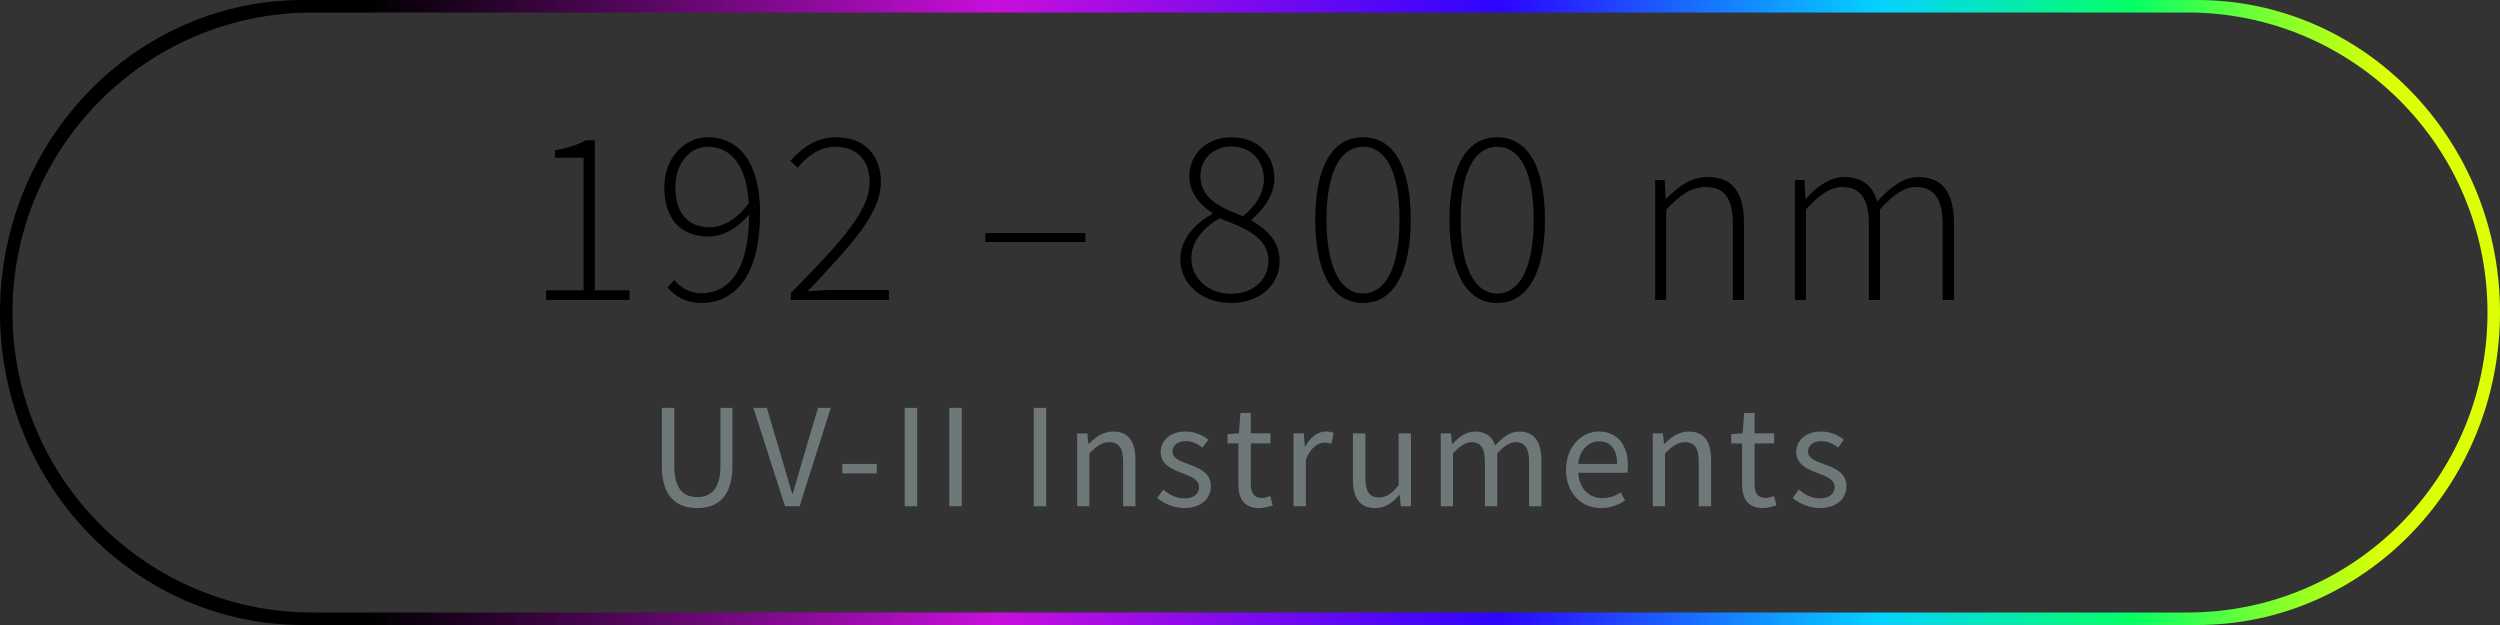
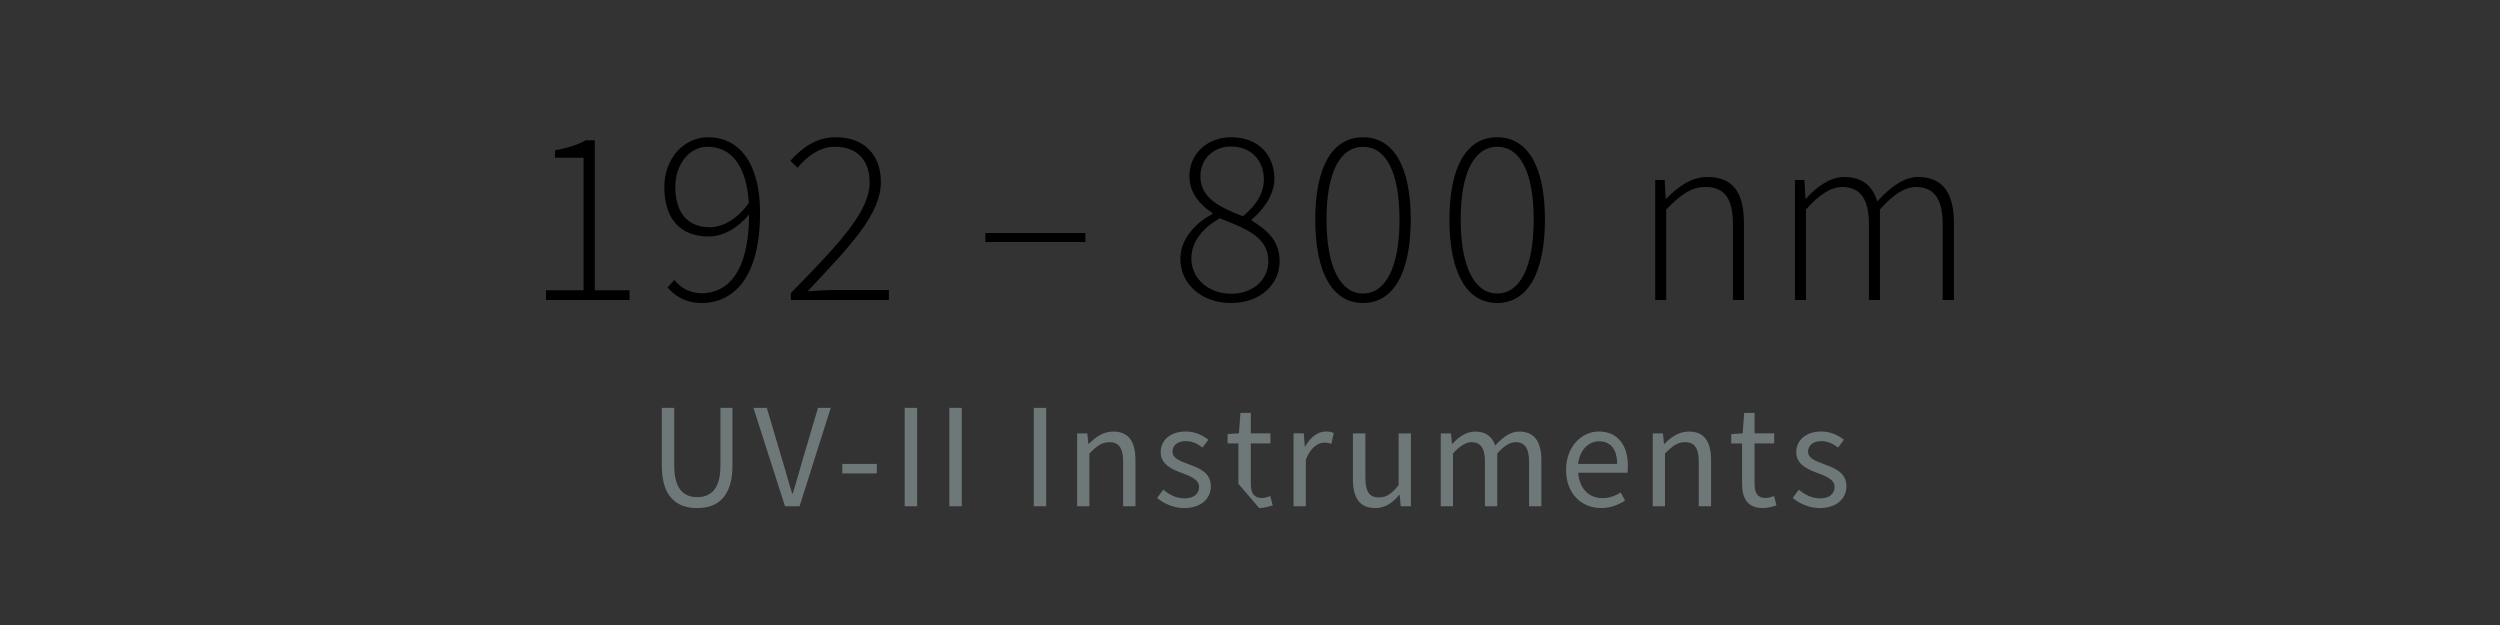
<svg xmlns="http://www.w3.org/2000/svg" xmlns:xlink="http://www.w3.org/1999/xlink" version="1.1" id="Ebene_1" x="0px" y="0px" viewBox="0 0 400 100" style="enable-background:new 0 0 400 100;" xml:space="preserve">
  <rect x="0" y="0" width="400" height="100" fill="#333333" stroke="none" />
  <style type="text/css">
	.st0{clip-path:url(#SVGID_2_);fill:url(#SVGID_3_);}
	.st1{clip-path:url(#SVGID_5_);fill:#6E7878;}
	.st2{clip-path:url(#SVGID_5_);}
</style>
  <g>
    <defs>
      <path id="SVGID_1_" d="M2,50C2,23.49,23.49,2,50,2h300c26.51,0,48,21.49,48,48s-21.49,48-48,48H50C23.49,98,2,76.51,2,50 M48.49,0    C21.71,0,0,22.39,0,50s21.71,50,48.49,50h303.03C378.29,100,400,77.61,400,50S378.29,0,351.52,0H48.49z" />
    </defs>
    <clipPath id="SVGID_2_">
      <use xlink:href="#SVGID_1_" style="overflow:visible;" />
    </clipPath>
    <linearGradient id="SVGID_3_" gradientUnits="userSpaceOnUse" x1="0" y1="100.127" x2="1" y2="100.127" gradientTransform="matrix(402.01 0 0 -402.01 -1.005 40302.023)">
      <stop offset="0" style="stop-color:#000000" />
      <stop offset="0.15" style="stop-color:#000000" />
      <stop offset="0.4" style="stop-color:#C80FDC" />
      <stop offset="0.6" style="stop-color:#2D05FF" />
      <stop offset="0.75" style="stop-color:#05D2FF" />
      <stop offset="0.85" style="stop-color:#05FF64" />
      <stop offset="0.95" style="stop-color:#DCFF05" />
      <stop offset="1" style="stop-color:#DCFF05" />
    </linearGradient>
-     <rect x="0" class="st0" width="400" height="100" />
  </g>
  <g>
    <defs>
      <rect id="SVGID_4_" width="400" height="100" />
    </defs>
    <clipPath id="SVGID_5_">
      <use xlink:href="#SVGID_4_" style="overflow:visible;" />
    </clipPath>
-     <path class="st1" d="M291.16,81.29c2.76,0,4.27-1.58,4.27-3.48c0-2.21-1.87-2.9-3.55-3.53c-1.32-0.5-2.59-0.91-2.59-2.02   c0-0.89,0.67-1.68,2.14-1.68c1.03,0,1.87,0.43,2.66,1.03l0.94-1.25c-0.89-0.72-2.16-1.32-3.62-1.32c-2.52,0-4.01,1.44-4.01,3.31   c0,1.97,1.82,2.76,3.48,3.36c1.27,0.48,2.66,1.01,2.66,2.21c0,1.01-0.77,1.82-2.3,1.82c-1.39,0-2.42-0.58-3.43-1.39l-0.98,1.32   C287.92,80.59,289.51,81.29,291.16,81.29 M282.07,81.29c0.72,0,1.51-0.22,2.16-0.43l-0.38-1.49c-0.38,0.14-0.91,0.31-1.32,0.31   c-1.34,0-1.8-0.82-1.8-2.26v-6.48h3.14v-1.61h-3.14v-3.26h-1.66l-0.24,3.26L277,69.46v1.49h1.73v6.46   C278.73,79.7,279.57,81.29,282.07,81.29 M264.43,81h1.97v-8.45c1.18-1.18,1.99-1.8,3.19-1.8c1.54,0,2.21,0.94,2.21,3.12V81h1.97   v-7.39c0-2.98-1.1-4.56-3.55-4.56c-1.61,0-2.81,0.86-3.91,1.97h-0.07l-0.17-1.68h-1.63V81z M252.5,74.23   c0.24-2.3,1.73-3.62,3.36-3.62c1.82,0,2.88,1.27,2.88,3.62H252.5z M256.17,81.29c1.58,0,2.83-0.55,3.84-1.2l-0.7-1.3   c-0.86,0.55-1.8,0.91-2.9,0.91c-2.23,0-3.74-1.58-3.89-4.06h7.87c0.05-0.29,0.07-0.72,0.07-1.13c0-3.34-1.68-5.47-4.66-5.47   c-2.66,0-5.23,2.33-5.23,6.14S253.05,81.29,256.17,81.29 M230.51,81h1.97v-8.45c1.08-1.2,2.06-1.8,2.93-1.8   c1.49,0,2.18,0.94,2.18,3.12V81h1.97v-8.45c1.08-1.2,2.02-1.8,2.93-1.8c1.46,0,2.16,0.94,2.16,3.12V81h1.97v-7.39   c0-2.98-1.15-4.56-3.55-4.56c-1.42,0-2.62,0.91-3.84,2.23c-0.48-1.39-1.44-2.23-3.22-2.23c-1.39,0-2.62,0.86-3.62,1.97h-0.07   l-0.17-1.68h-1.63V81z M220.04,81.29c1.61,0,2.76-0.84,3.84-2.11h0.07l0.17,1.82h1.63V69.34h-1.97v8.28   c-1.1,1.37-1.94,1.97-3.14,1.97c-1.54,0-2.18-0.94-2.18-3.12v-7.13h-1.99v7.39C216.47,79.7,217.57,81.29,220.04,81.29 M206.97,81   h1.97v-7.49c0.79-1.97,1.97-2.69,2.95-2.69c0.48,0,0.74,0.07,1.13,0.19l0.38-1.73c-0.38-0.17-0.74-0.24-1.25-0.24   c-1.32,0-2.52,0.94-3.31,2.4h-0.07l-0.17-2.11h-1.63V81z M201.47,81.29c0.72,0,1.51-0.22,2.16-0.43l-0.38-1.49   c-0.38,0.14-0.91,0.31-1.32,0.31c-1.34,0-1.8-0.82-1.8-2.26v-6.48h3.14v-1.61h-3.14v-3.26h-1.66l-0.24,3.26l-1.82,0.12v1.49h1.73   v6.46C198.14,79.7,198.98,81.29,201.47,81.29 M189.47,81.29c2.76,0,4.27-1.58,4.27-3.48c0-2.21-1.87-2.9-3.55-3.53   c-1.32-0.5-2.59-0.91-2.59-2.02c0-0.89,0.67-1.68,2.14-1.68c1.03,0,1.87,0.43,2.66,1.03l0.94-1.25c-0.89-0.72-2.16-1.32-3.62-1.32   c-2.52,0-4.01,1.44-4.01,3.31c0,1.97,1.82,2.76,3.48,3.36c1.27,0.48,2.66,1.01,2.66,2.21c0,1.01-0.77,1.82-2.3,1.82   c-1.39,0-2.42-0.58-3.43-1.39l-0.98,1.32C186.23,80.59,187.81,81.29,189.47,81.29 M172.33,81h1.97v-8.45   c1.18-1.18,1.99-1.8,3.19-1.8c1.54,0,2.21,0.94,2.21,3.12V81h1.97v-7.39c0-2.98-1.1-4.56-3.55-4.56c-1.61,0-2.81,0.86-3.91,1.97   h-0.07l-0.17-1.68h-1.63V81z M165.4,81h1.99V65.26h-1.99V81z M151.89,81h1.99V65.26h-1.99V81z M144.75,81h1.99V65.26h-1.99V81z    M134.77,75.74h5.52v-1.51h-5.52V75.74z M125.6,81h2.33l4.99-15.74h-2.04l-2.52,8.5c-0.55,1.87-0.94,3.36-1.51,5.21h-0.1   c-0.6-1.85-0.96-3.34-1.54-5.21l-2.52-8.5h-2.14L125.6,81z M111.55,81.29c3.22,0,5.64-1.73,5.64-6.79v-9.24h-1.92v9.29   c0,3.79-1.63,4.99-3.72,4.99c-2.06,0-3.67-1.2-3.67-4.99v-9.29h-1.99v9.24C105.88,79.56,108.33,81.29,111.55,81.29" />
+     <path class="st1" d="M291.16,81.29c2.76,0,4.27-1.58,4.27-3.48c0-2.21-1.87-2.9-3.55-3.53c-1.32-0.5-2.59-0.91-2.59-2.02   c0-0.89,0.67-1.68,2.14-1.68c1.03,0,1.87,0.43,2.66,1.03l0.94-1.25c-0.89-0.72-2.16-1.32-3.62-1.32c-2.52,0-4.01,1.44-4.01,3.31   c0,1.97,1.82,2.76,3.48,3.36c1.27,0.48,2.66,1.01,2.66,2.21c0,1.01-0.77,1.82-2.3,1.82c-1.39,0-2.42-0.58-3.43-1.39l-0.98,1.32   C287.92,80.59,289.51,81.29,291.16,81.29 M282.07,81.29c0.72,0,1.51-0.22,2.16-0.43l-0.38-1.49c-0.38,0.14-0.91,0.31-1.32,0.31   c-1.34,0-1.8-0.82-1.8-2.26v-6.48h3.14v-1.61h-3.14v-3.26h-1.66l-0.24,3.26L277,69.46v1.49h1.73v6.46   C278.73,79.7,279.57,81.29,282.07,81.29 M264.43,81h1.97v-8.45c1.18-1.18,1.99-1.8,3.19-1.8c1.54,0,2.21,0.94,2.21,3.12V81h1.97   v-7.39c0-2.98-1.1-4.56-3.55-4.56c-1.61,0-2.81,0.86-3.91,1.97h-0.07l-0.17-1.68h-1.63V81z M252.5,74.23   c0.24-2.3,1.73-3.62,3.36-3.62c1.82,0,2.88,1.27,2.88,3.62H252.5z M256.17,81.29c1.58,0,2.83-0.55,3.84-1.2l-0.7-1.3   c-0.86,0.55-1.8,0.91-2.9,0.91c-2.23,0-3.74-1.58-3.89-4.06h7.87c0.05-0.29,0.07-0.72,0.07-1.13c0-3.34-1.68-5.47-4.66-5.47   c-2.66,0-5.23,2.33-5.23,6.14S253.05,81.29,256.17,81.29 M230.51,81h1.97v-8.45c1.08-1.2,2.06-1.8,2.93-1.8   c1.49,0,2.18,0.94,2.18,3.12V81h1.97v-8.45c1.08-1.2,2.02-1.8,2.93-1.8c1.46,0,2.16,0.94,2.16,3.12V81h1.97v-7.39   c0-2.98-1.15-4.56-3.55-4.56c-1.42,0-2.62,0.91-3.84,2.23c-0.48-1.39-1.44-2.23-3.22-2.23c-1.39,0-2.62,0.86-3.62,1.97h-0.07   l-0.17-1.68h-1.63V81z M220.04,81.29c1.61,0,2.76-0.84,3.84-2.11h0.07l0.17,1.82h1.63V69.34h-1.97v8.28   c-1.1,1.37-1.94,1.97-3.14,1.97c-1.54,0-2.18-0.94-2.18-3.12v-7.13h-1.99v7.39C216.47,79.7,217.57,81.29,220.04,81.29 M206.97,81   h1.97v-7.49c0.79-1.97,1.97-2.69,2.95-2.69c0.48,0,0.74,0.07,1.13,0.19l0.38-1.73c-0.38-0.17-0.74-0.24-1.25-0.24   c-1.32,0-2.52,0.94-3.31,2.4h-0.07l-0.17-2.11h-1.63V81z M201.47,81.29c0.72,0,1.51-0.22,2.16-0.43l-0.38-1.49   c-0.38,0.14-0.91,0.31-1.32,0.31c-1.34,0-1.8-0.82-1.8-2.26v-6.48h3.14v-1.61h-3.14v-3.26h-1.66l-0.24,3.26l-1.82,0.12v1.49h1.73   v6.46M189.47,81.29c2.76,0,4.27-1.58,4.27-3.48c0-2.21-1.87-2.9-3.55-3.53   c-1.32-0.5-2.59-0.91-2.59-2.02c0-0.89,0.67-1.68,2.14-1.68c1.03,0,1.87,0.43,2.66,1.03l0.94-1.25c-0.89-0.72-2.16-1.32-3.62-1.32   c-2.52,0-4.01,1.44-4.01,3.31c0,1.97,1.82,2.76,3.48,3.36c1.27,0.48,2.66,1.01,2.66,2.21c0,1.01-0.77,1.82-2.3,1.82   c-1.39,0-2.42-0.58-3.43-1.39l-0.98,1.32C186.23,80.59,187.81,81.29,189.47,81.29 M172.33,81h1.97v-8.45   c1.18-1.18,1.99-1.8,3.19-1.8c1.54,0,2.21,0.94,2.21,3.12V81h1.97v-7.39c0-2.98-1.1-4.56-3.55-4.56c-1.61,0-2.81,0.86-3.91,1.97   h-0.07l-0.17-1.68h-1.63V81z M165.4,81h1.99V65.26h-1.99V81z M151.89,81h1.99V65.26h-1.99V81z M144.75,81h1.99V65.26h-1.99V81z    M134.77,75.74h5.52v-1.51h-5.52V75.74z M125.6,81h2.33l4.99-15.74h-2.04l-2.52,8.5c-0.55,1.87-0.94,3.36-1.51,5.21h-0.1   c-0.6-1.85-0.96-3.34-1.54-5.21l-2.52-8.5h-2.14L125.6,81z M111.55,81.29c3.22,0,5.64-1.73,5.64-6.79v-9.24h-1.92v9.29   c0,3.79-1.63,4.99-3.72,4.99c-2.06,0-3.67-1.2-3.67-4.99v-9.29h-1.99v9.24C105.88,79.56,108.33,81.29,111.55,81.29" />
    <path class="st2" d="M287.19,48h1.76V33.52c2.12-2.4,4.04-3.6,5.76-3.6c2.96,0,4.32,1.92,4.32,6V48h1.76V33.52   c2.12-2.4,3.96-3.6,5.76-3.6c2.92,0,4.28,1.92,4.28,6V48h1.8V35.68c0-4.96-1.92-7.36-5.76-7.36c-2.2,0-4.32,1.52-6.52,3.92   c-0.68-2.36-2.24-3.92-5.32-3.92c-2.12,0-4.32,1.48-6.04,3.44h-0.12l-0.16-2.96h-1.52V48z M264.83,48h1.76V33.52   c2.36-2.4,4-3.6,6.28-3.6c3.12,0,4.4,1.92,4.4,6V48h1.76V35.68c0-4.96-1.84-7.36-5.8-7.36c-2.64,0-4.64,1.48-6.6,3.44h-0.12   l-0.16-2.96h-1.52V48z M239.55,46.96c-3.52,0-5.84-4.04-5.84-11.84s2.32-11.64,5.84-11.64c3.56,0,5.84,3.84,5.84,11.64   S243.11,46.96,239.55,46.96 M239.55,48.48c4.88,0,7.64-4.84,7.64-13.36c0-8.48-2.76-13.16-7.64-13.16s-7.64,4.68-7.64,13.16   C231.91,43.64,234.67,48.48,239.55,48.48 M218.08,46.96c-3.52,0-5.84-4.04-5.84-11.84s2.32-11.64,5.84-11.64   c3.56,0,5.84,3.84,5.84,11.64S221.64,46.96,218.08,46.96 M218.08,48.48c4.88,0,7.64-4.84,7.64-13.36c0-8.48-2.76-13.16-7.64-13.16   c-4.88,0-7.64,4.68-7.64,13.16C210.44,43.64,213.2,48.48,218.08,48.48 M196.98,47c-3.68,0-6.36-2.48-6.36-5.64   c0-2.8,1.92-4.92,4.52-6.44c3.96,1.56,7.8,2.92,7.8,6.84C202.94,44.68,200.58,47,196.98,47 M198.86,34.6   c-3.36-1.32-6.8-2.76-6.8-6.4c0-2.76,2.08-4.76,4.92-4.76c3.32,0,5.24,2.4,5.24,5.24C202.22,30.88,201.02,32.84,198.86,34.6    M196.98,48.48c4.64,0,7.76-2.96,7.76-6.68c0-3.44-2.28-5.16-4.48-6.52v-0.16c1.48-1.2,3.64-3.68,3.64-6.48   c0-3.84-2.56-6.68-6.92-6.68c-3.72,0-6.68,2.56-6.68,6.24c0,2.72,1.8,4.64,3.68,5.88v0.16c-2.4,1.28-5.12,3.76-5.12,7.2   C188.86,45.48,192.3,48.48,196.98,48.48 M157.66,38.72h16v-1.44h-16V38.72z M126.54,48h15.68v-1.6h-8.72c-1.4,0-2.88,0.12-4.28,0.2   c7.08-7.52,11.72-12.4,11.72-17.48c0-4.32-2.64-7.16-7.2-7.16c-3.12,0-5.36,1.64-7.28,3.76l1.16,1.12   c1.56-1.92,3.64-3.36,5.96-3.36c3.84,0,5.56,2.48,5.56,5.68c0,4.44-4.2,9.2-12.6,17.72V48z M112.21,48.48   c4.96,0,9.4-3.76,9.4-14.48c0-7.76-3.24-12.04-8.32-12.04c-3.8,0-7,3.32-7,7.96c0,5.16,2.64,7.92,7.08,7.92   c2.4,0,4.72-1.4,6.48-3.52c0,9.32-3.52,12.6-7.6,12.6c-1.68,0-3.24-0.72-4.36-2.12l-1.08,1.2   C108.09,47.48,109.85,48.48,112.21,48.48 M113.61,36.36c-3.92,0-5.56-2.72-5.56-6.44c0-3.64,2.24-6.44,5.16-6.44   c4.16,0,6.28,3.6,6.6,9C117.89,35.2,115.45,36.36,113.61,36.36 M87.37,48h13.36v-1.56h-5.56v-24h-1.44   c-1.2,0.68-2.84,1.24-4.92,1.6v1.2h4.56v21.2h-6V48z" />
  </g>
</svg>